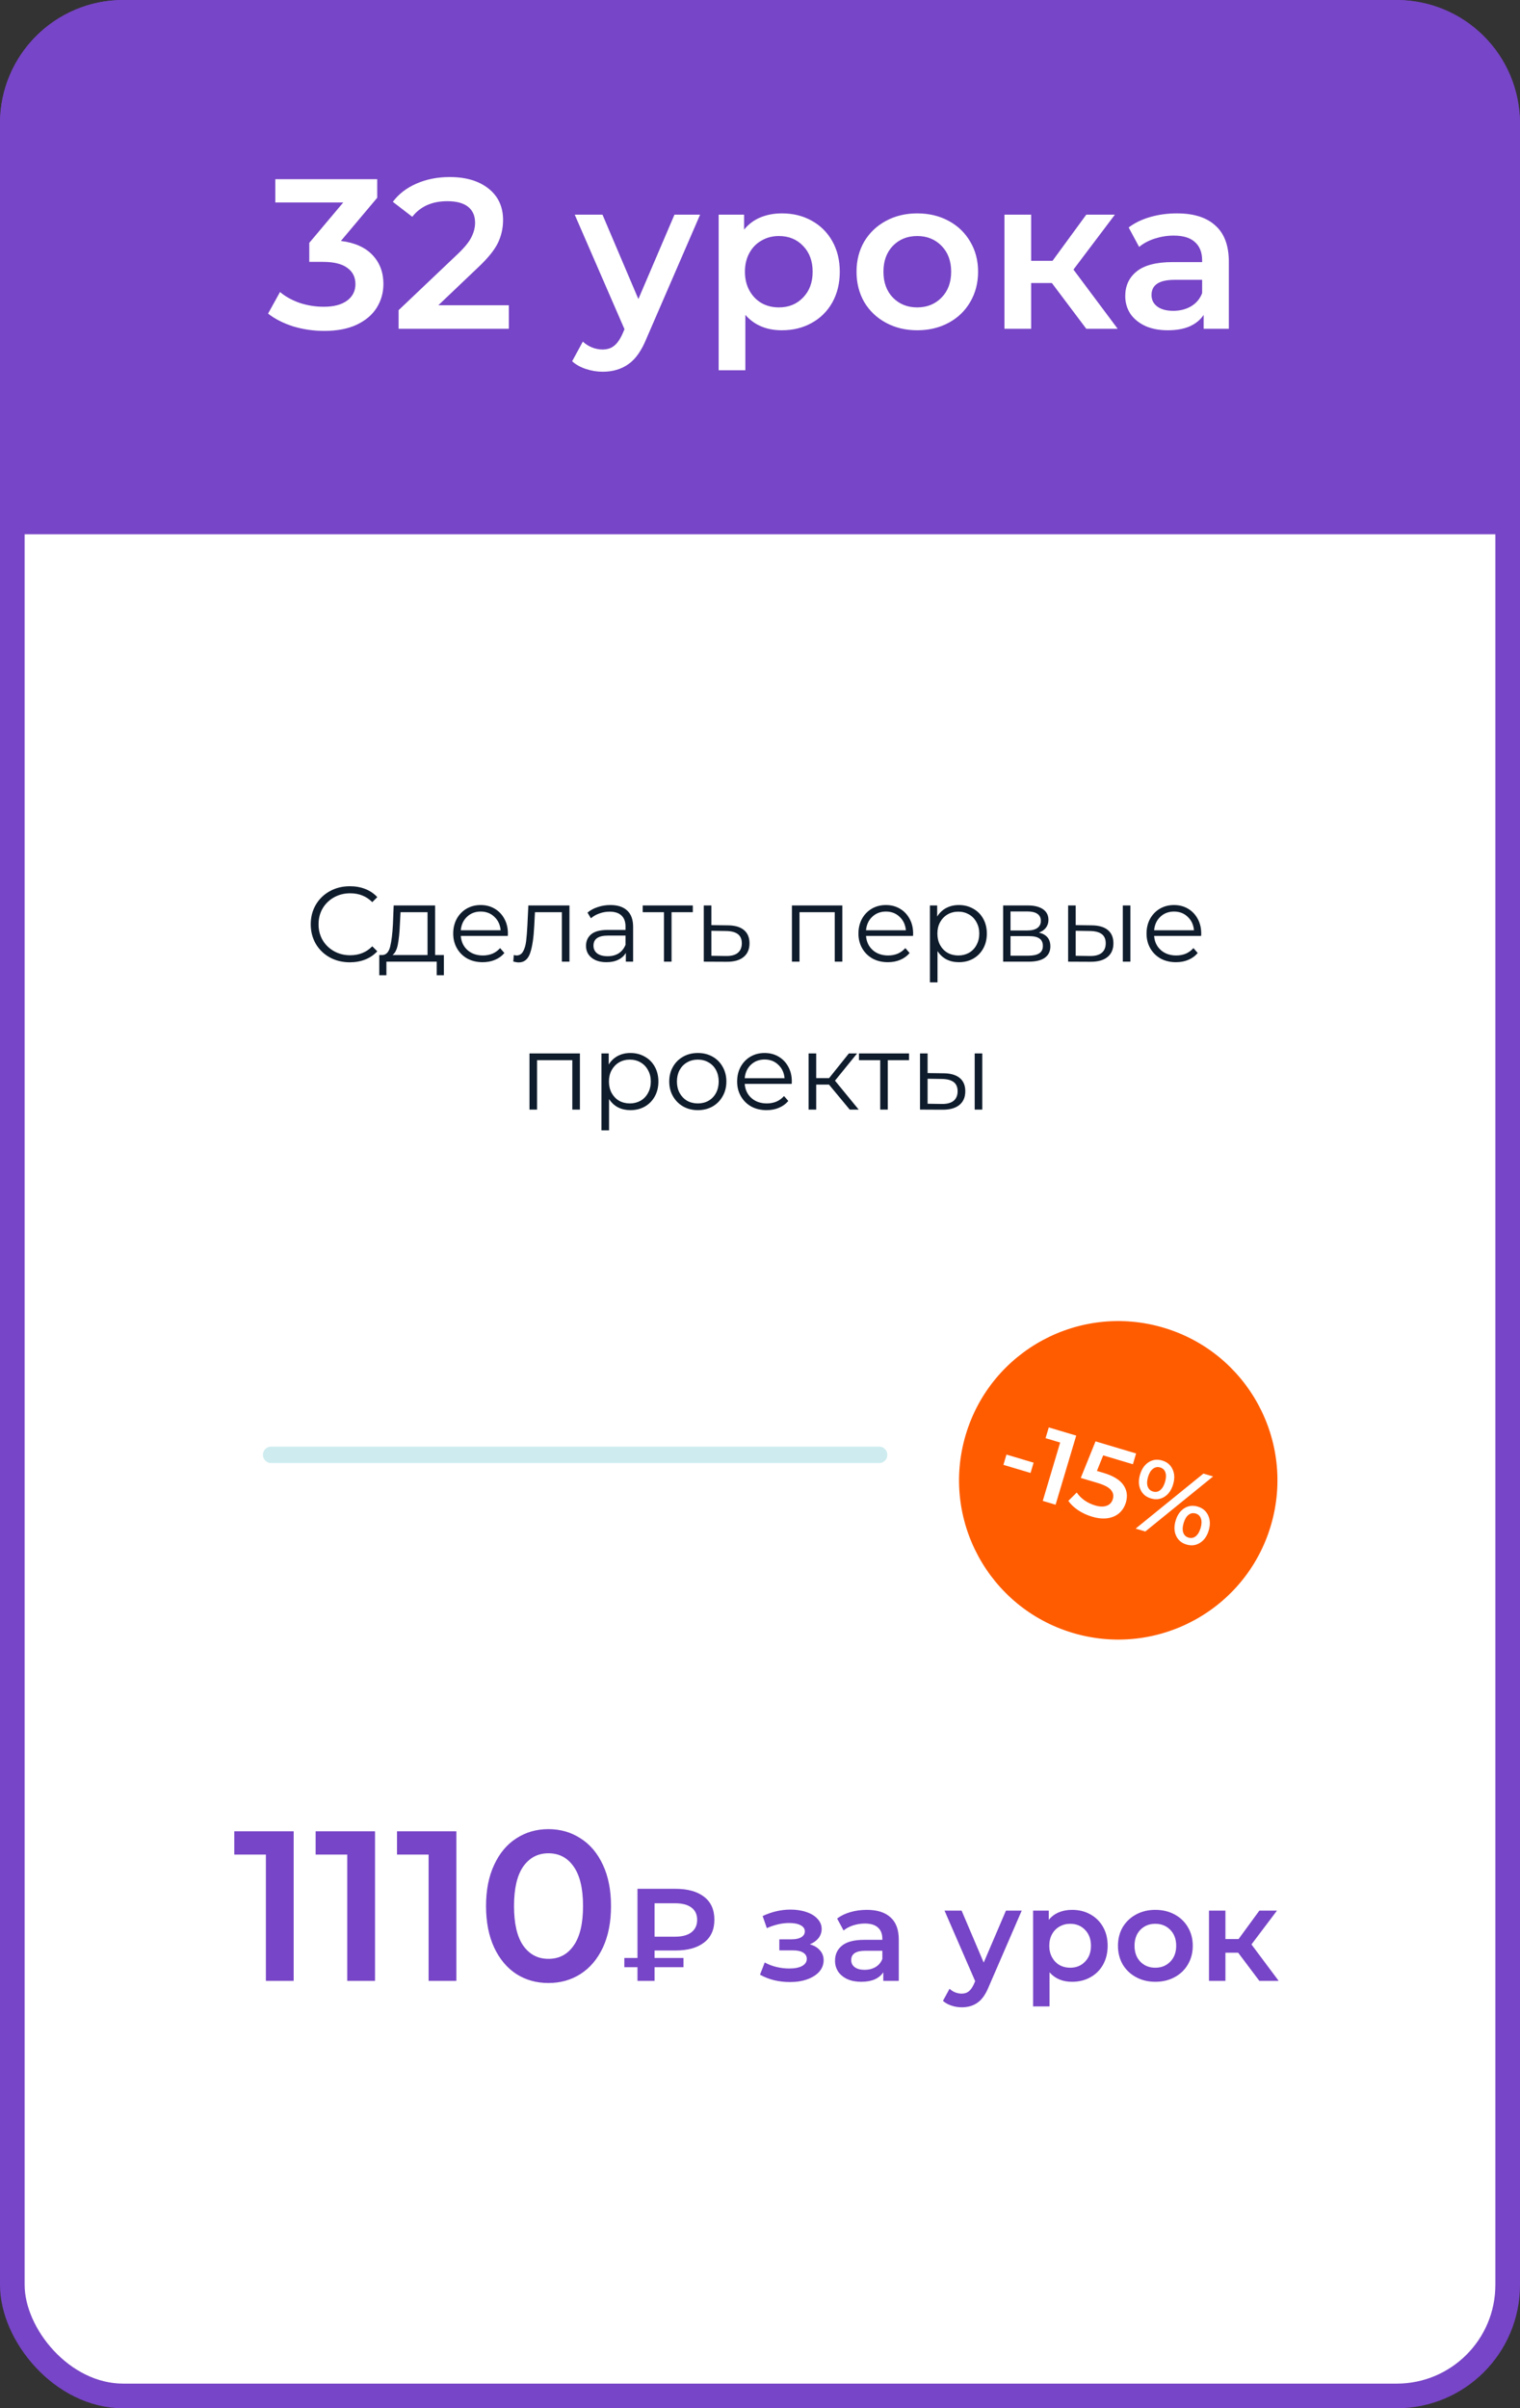
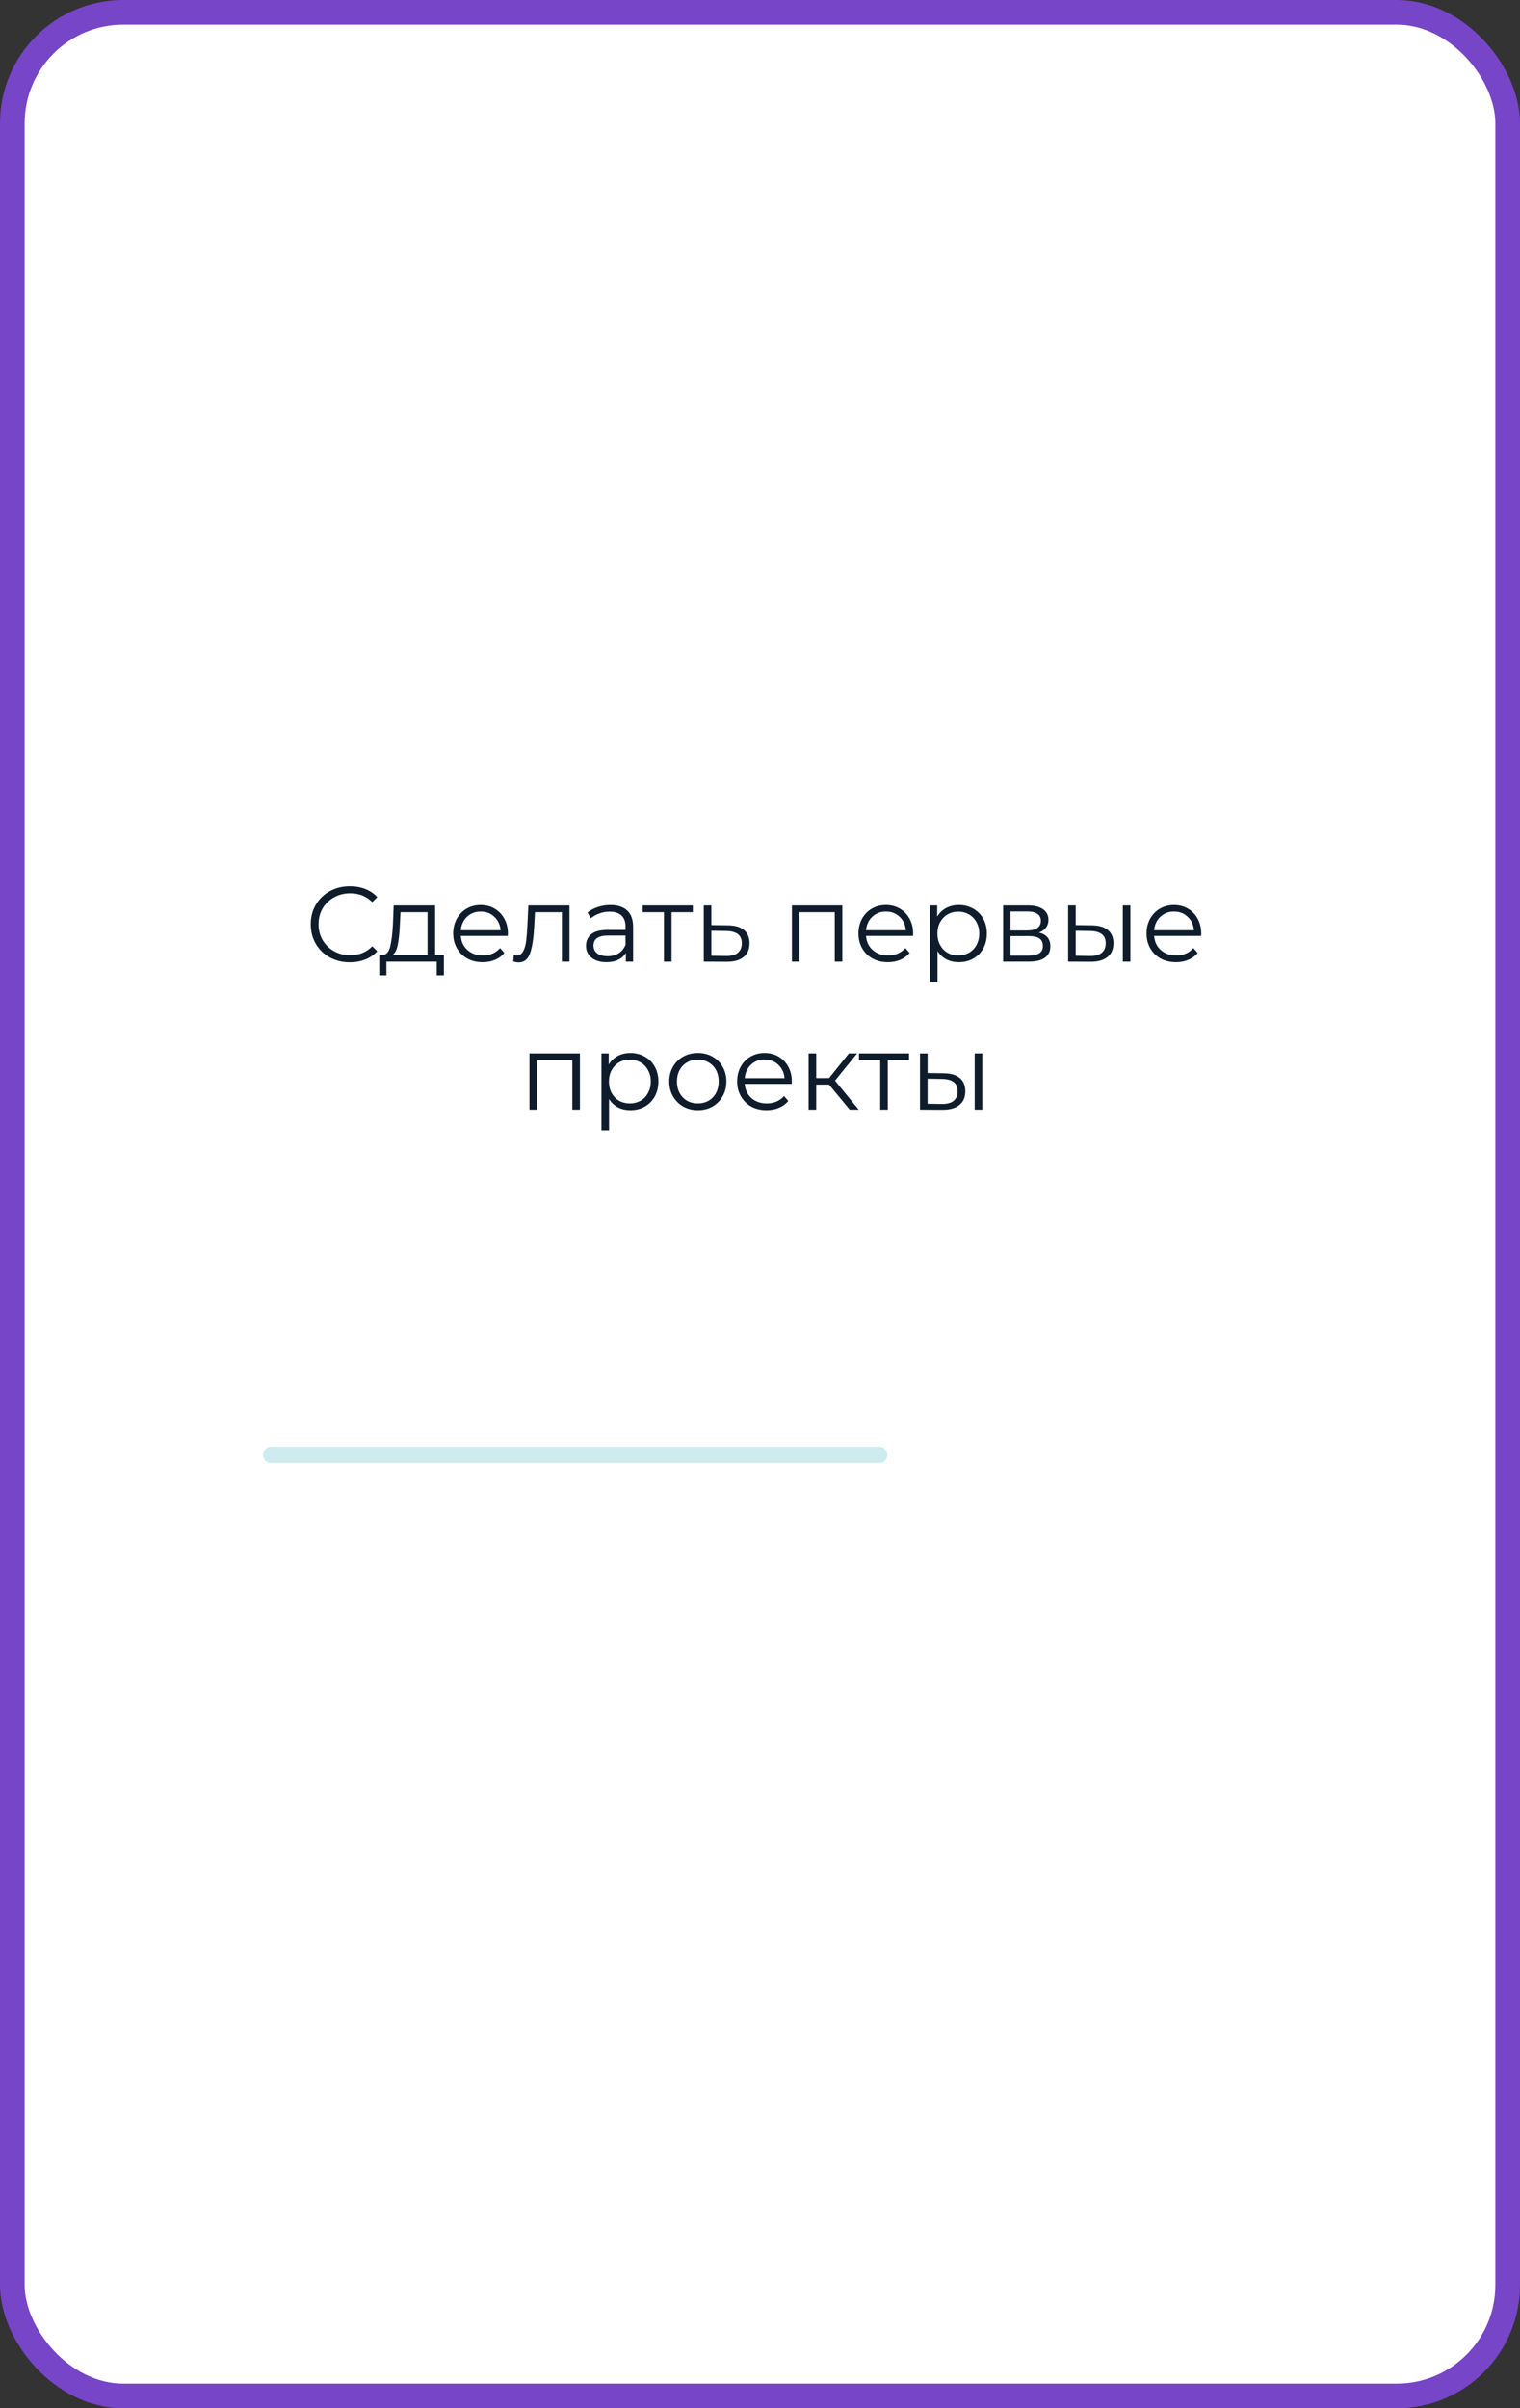
<svg xmlns="http://www.w3.org/2000/svg" width="185" height="293" viewBox="0 0 185 293" fill="none">
  <rect x="0" y="0" width="185" height="293" fill="#333333" stroke="none" />
  <rect x="1.5" y="1.5" width="182" height="290" rx="13.5" fill="white" stroke="#7745C7" stroke-width="3" />
-   <path d="M0 15C0 6.716 6.716 0 15 0H170C178.284 0 185 6.716 185 15V65H0V15Z" fill="#7745C7" />
  <path d="M41.491 29.314C43.172 29.522 44.455 30.094 45.339 31.03C46.223 31.966 46.665 33.136 46.665 34.54C46.665 35.597 46.396 36.559 45.859 37.426C45.321 38.293 44.507 38.986 43.415 39.506C42.34 40.009 41.023 40.26 39.463 40.26C38.163 40.26 36.906 40.078 35.693 39.714C34.497 39.333 33.474 38.813 32.625 38.154L34.081 35.528C34.739 36.083 35.537 36.525 36.473 36.854C37.426 37.166 38.405 37.322 39.411 37.322C40.607 37.322 41.543 37.079 42.219 36.594C42.912 36.091 43.259 35.415 43.259 34.566C43.259 33.717 42.929 33.058 42.271 32.59C41.629 32.105 40.641 31.862 39.307 31.862H37.643V29.548L41.777 24.634H33.509V21.8H45.911V24.062L41.491 29.314ZM61.931 37.14V40H48.514V37.738L55.742 30.874C56.557 30.094 57.103 29.418 57.38 28.846C57.675 28.257 57.822 27.676 57.822 27.104C57.822 26.255 57.536 25.605 56.965 25.154C56.392 24.703 55.552 24.478 54.443 24.478C52.588 24.478 51.166 25.111 50.178 26.376L47.812 24.556C48.523 23.603 49.477 22.866 50.672 22.346C51.886 21.809 53.238 21.54 54.728 21.54C56.705 21.54 58.282 22.008 59.461 22.944C60.639 23.88 61.228 25.154 61.228 26.766C61.228 27.754 61.02 28.681 60.605 29.548C60.188 30.415 59.391 31.403 58.212 32.512L53.35 37.14H61.931ZM85.211 26.116L78.711 41.118C78.104 42.626 77.368 43.683 76.501 44.29C75.634 44.914 74.585 45.226 73.355 45.226C72.662 45.226 71.977 45.113 71.301 44.888C70.625 44.663 70.07 44.351 69.637 43.952L70.937 41.56C71.249 41.855 71.613 42.089 72.029 42.262C72.462 42.435 72.895 42.522 73.329 42.522C73.901 42.522 74.369 42.375 74.733 42.08C75.114 41.785 75.461 41.291 75.773 40.598L76.007 40.052L69.949 26.116H73.329L77.697 36.386L82.091 26.116H85.211ZM95.164 25.96C96.516 25.96 97.721 26.255 98.778 26.844C99.853 27.433 100.694 28.265 101.3 29.34C101.907 30.415 102.21 31.654 102.21 33.058C102.21 34.462 101.907 35.71 101.3 36.802C100.694 37.877 99.853 38.709 98.778 39.298C97.721 39.887 96.516 40.182 95.164 40.182C93.292 40.182 91.81 39.558 90.718 38.31V45.044H87.468V26.116H90.562V27.936C91.1 27.277 91.758 26.783 92.538 26.454C93.335 26.125 94.211 25.96 95.164 25.96ZM94.8 37.4C95.996 37.4 96.975 37.001 97.738 36.204C98.518 35.407 98.908 34.358 98.908 33.058C98.908 31.758 98.518 30.709 97.738 29.912C96.975 29.115 95.996 28.716 94.8 28.716C94.02 28.716 93.318 28.898 92.694 29.262C92.07 29.609 91.576 30.111 91.212 30.77C90.848 31.429 90.666 32.191 90.666 33.058C90.666 33.925 90.848 34.687 91.212 35.346C91.576 36.005 92.07 36.516 92.694 36.88C93.318 37.227 94.02 37.4 94.8 37.4ZM111.633 40.182C110.229 40.182 108.963 39.879 107.837 39.272C106.71 38.665 105.826 37.825 105.185 36.75C104.561 35.658 104.249 34.427 104.249 33.058C104.249 31.689 104.561 30.467 105.185 29.392C105.826 28.317 106.71 27.477 107.837 26.87C108.963 26.263 110.229 25.96 111.633 25.96C113.054 25.96 114.328 26.263 115.455 26.87C116.581 27.477 117.457 28.317 118.081 29.392C118.722 30.467 119.043 31.689 119.043 33.058C119.043 34.427 118.722 35.658 118.081 36.75C117.457 37.825 116.581 38.665 115.455 39.272C114.328 39.879 113.054 40.182 111.633 40.182ZM111.633 37.4C112.829 37.4 113.817 37.001 114.597 36.204C115.377 35.407 115.767 34.358 115.767 33.058C115.767 31.758 115.377 30.709 114.597 29.912C113.817 29.115 112.829 28.716 111.633 28.716C110.437 28.716 109.449 29.115 108.669 29.912C107.906 30.709 107.525 31.758 107.525 33.058C107.525 34.358 107.906 35.407 108.669 36.204C109.449 37.001 110.437 37.4 111.633 37.4ZM128.025 34.436H125.503V40H122.253V26.116H125.503V31.732H128.103L132.211 26.116H135.695L130.651 32.798L136.033 40H132.211L128.025 34.436ZM143.246 25.96C145.291 25.96 146.851 26.454 147.926 27.442C149.018 28.413 149.564 29.886 149.564 31.862V40H146.496V38.31C146.097 38.917 145.525 39.385 144.78 39.714C144.052 40.026 143.168 40.182 142.128 40.182C141.088 40.182 140.178 40.009 139.398 39.662C138.618 39.298 138.011 38.804 137.578 38.18C137.162 37.539 136.954 36.819 136.954 36.022C136.954 34.774 137.413 33.777 138.332 33.032C139.268 32.269 140.732 31.888 142.726 31.888H146.314V31.68C146.314 30.709 146.019 29.964 145.43 29.444C144.858 28.924 144 28.664 142.856 28.664C142.076 28.664 141.304 28.785 140.542 29.028C139.796 29.271 139.164 29.609 138.644 30.042L137.37 27.676C138.098 27.121 138.973 26.697 139.996 26.402C141.018 26.107 142.102 25.96 143.246 25.96ZM142.804 37.816C143.618 37.816 144.338 37.634 144.962 37.27C145.603 36.889 146.054 36.351 146.314 35.658V34.046H142.96C141.088 34.046 140.152 34.661 140.152 35.892C140.152 36.481 140.386 36.949 140.854 37.296C141.322 37.643 141.972 37.816 142.804 37.816Z" fill="white" />
-   <path d="M35.742 222.8V241H32.362V225.634H28.514V222.8H35.742ZM45.644 222.8V241H42.264V225.634H38.416V222.8H45.644ZM55.546 222.8V241H52.166V225.634H48.318V222.8H55.546ZM66.749 241.26C65.293 241.26 63.993 240.896 62.849 240.168C61.705 239.423 60.803 238.348 60.145 236.944C59.486 235.523 59.157 233.841 59.157 231.9C59.157 229.959 59.486 228.286 60.145 226.882C60.803 225.461 61.705 224.386 62.849 223.658C63.993 222.913 65.293 222.54 66.749 222.54C68.205 222.54 69.505 222.913 70.649 223.658C71.81 224.386 72.72 225.461 73.379 226.882C74.037 228.286 74.367 229.959 74.367 231.9C74.367 233.841 74.037 235.523 73.379 236.944C72.72 238.348 71.81 239.423 70.649 240.168C69.505 240.896 68.205 241.26 66.749 241.26ZM66.749 238.322C68.049 238.322 69.071 237.785 69.817 236.71C70.579 235.635 70.961 234.032 70.961 231.9C70.961 229.768 70.579 228.165 69.817 227.09C69.071 226.015 68.049 225.478 66.749 225.478C65.466 225.478 64.443 226.015 63.681 227.09C62.935 228.165 62.563 229.768 62.563 231.9C62.563 234.032 62.935 235.635 63.681 236.71C64.443 237.785 65.466 238.322 66.749 238.322ZM79.667 237.304V238.216H83.187V239.336H79.667V241H77.587V239.336H75.987V238.216H77.587V229.8H82.195C83.688 229.8 84.851 230.12 85.683 230.76C86.525 231.4 86.947 232.333 86.947 233.56C86.947 234.776 86.525 235.704 85.683 236.344C84.851 236.984 83.688 237.304 82.195 237.304H79.667ZM84.851 233.576C84.851 232.925 84.621 232.429 84.163 232.088C83.704 231.736 83.043 231.56 82.179 231.56H79.667V235.624H82.179C83.032 235.624 83.688 235.448 84.147 235.096C84.616 234.733 84.851 234.227 84.851 233.576ZM98.564 236.552C99.097 236.701 99.508 236.947 99.796 237.288C100.095 237.619 100.244 238.019 100.244 238.488C100.244 239.011 100.068 239.475 99.716 239.88C99.364 240.275 98.879 240.584 98.26 240.808C97.641 241.032 96.938 241.144 96.148 241.144C95.487 241.144 94.841 241.069 94.212 240.92C93.583 240.76 93.012 240.536 92.5 240.248L93.076 238.76C93.492 238.995 93.962 239.176 94.484 239.304C95.007 239.432 95.529 239.496 96.052 239.496C96.724 239.496 97.247 239.395 97.62 239.192C98.004 238.979 98.196 238.691 98.196 238.328C98.196 237.997 98.047 237.741 97.748 237.56C97.46 237.379 97.049 237.288 96.516 237.288H94.852V235.944H96.356C96.858 235.944 97.247 235.859 97.524 235.688C97.812 235.517 97.956 235.277 97.956 234.968C97.956 234.659 97.785 234.413 97.444 234.232C97.103 234.051 96.633 233.96 96.036 233.96C95.183 233.96 94.281 234.168 93.332 234.584L92.82 233.112C93.94 232.589 95.071 232.328 96.212 232.328C96.938 232.328 97.588 232.429 98.164 232.632C98.74 232.824 99.188 233.101 99.508 233.464C99.839 233.816 100.004 234.221 100.004 234.68C100.004 235.096 99.876 235.469 99.62 235.8C99.364 236.12 99.012 236.371 98.564 236.552ZM105.504 232.36C106.762 232.36 107.722 232.664 108.384 233.272C109.056 233.869 109.392 234.776 109.392 235.992V241H107.504V239.96C107.258 240.333 106.906 240.621 106.448 240.824C106 241.016 105.456 241.112 104.816 241.112C104.176 241.112 103.616 241.005 103.136 240.792C102.656 240.568 102.282 240.264 102.016 239.88C101.76 239.485 101.632 239.043 101.632 238.552C101.632 237.784 101.914 237.171 102.48 236.712C103.056 236.243 103.957 236.008 105.184 236.008H107.392V235.88C107.392 235.283 107.21 234.824 106.848 234.504C106.496 234.184 105.968 234.024 105.264 234.024C104.784 234.024 104.309 234.099 103.84 234.248C103.381 234.397 102.992 234.605 102.672 234.872L101.888 233.416C102.336 233.075 102.874 232.813 103.504 232.632C104.133 232.451 104.8 232.36 105.504 232.36ZM105.232 239.656C105.733 239.656 106.176 239.544 106.56 239.32C106.954 239.085 107.232 238.755 107.392 238.328V237.336H105.328C104.176 237.336 103.6 237.715 103.6 238.472C103.6 238.835 103.744 239.123 104.032 239.336C104.32 239.549 104.72 239.656 105.232 239.656ZM124.352 232.456L120.352 241.688C119.979 242.616 119.526 243.267 118.992 243.64C118.459 244.024 117.814 244.216 117.056 244.216C116.63 244.216 116.208 244.147 115.792 244.008C115.376 243.869 115.035 243.677 114.768 243.432L115.568 241.96C115.76 242.141 115.984 242.285 116.24 242.392C116.507 242.499 116.774 242.552 117.04 242.552C117.392 242.552 117.68 242.461 117.904 242.28C118.139 242.099 118.352 241.795 118.544 241.368L118.688 241.032L114.96 232.456H117.04L119.728 238.776L122.432 232.456H124.352ZM130.477 232.36C131.309 232.36 132.051 232.541 132.701 232.904C133.363 233.267 133.88 233.779 134.253 234.44C134.627 235.101 134.813 235.864 134.813 236.728C134.813 237.592 134.627 238.36 134.253 239.032C133.88 239.693 133.363 240.205 132.701 240.568C132.051 240.931 131.309 241.112 130.477 241.112C129.325 241.112 128.413 240.728 127.741 239.96V244.104H125.741V232.456H127.645V233.576C127.976 233.171 128.381 232.867 128.861 232.664C129.352 232.461 129.891 232.36 130.477 232.36ZM130.253 239.4C130.989 239.4 131.592 239.155 132.061 238.664C132.541 238.173 132.781 237.528 132.781 236.728C132.781 235.928 132.541 235.283 132.061 234.792C131.592 234.301 130.989 234.056 130.253 234.056C129.773 234.056 129.341 234.168 128.957 234.392C128.573 234.605 128.269 234.915 128.045 235.32C127.821 235.725 127.709 236.195 127.709 236.728C127.709 237.261 127.821 237.731 128.045 238.136C128.269 238.541 128.573 238.856 128.957 239.08C129.341 239.293 129.773 239.4 130.253 239.4ZM140.612 241.112C139.748 241.112 138.969 240.925 138.276 240.552C137.583 240.179 137.039 239.661 136.644 239C136.26 238.328 136.068 237.571 136.068 236.728C136.068 235.885 136.26 235.133 136.644 234.472C137.039 233.811 137.583 233.293 138.276 232.92C138.969 232.547 139.748 232.36 140.612 232.36C141.487 232.36 142.271 232.547 142.964 232.92C143.657 233.293 144.196 233.811 144.58 234.472C144.975 235.133 145.172 235.885 145.172 236.728C145.172 237.571 144.975 238.328 144.58 239C144.196 239.661 143.657 240.179 142.964 240.552C142.271 240.925 141.487 241.112 140.612 241.112ZM140.612 239.4C141.348 239.4 141.956 239.155 142.436 238.664C142.916 238.173 143.156 237.528 143.156 236.728C143.156 235.928 142.916 235.283 142.436 234.792C141.956 234.301 141.348 234.056 140.612 234.056C139.876 234.056 139.268 234.301 138.788 234.792C138.319 235.283 138.084 235.928 138.084 236.728C138.084 237.528 138.319 238.173 138.788 238.664C139.268 239.155 139.876 239.4 140.612 239.4ZM150.7 237.576H149.148V241H147.148V232.456H149.148V235.912H150.748L153.276 232.456H155.42L152.316 236.568L155.628 241H153.276L150.7 237.576Z" fill="#7745C7" />
  <path d="M42.579 117.078C41.678 117.078 40.863 116.879 40.135 116.48C39.416 116.081 38.848 115.531 38.432 114.829C38.025 114.118 37.821 113.325 37.821 112.45C37.821 111.575 38.025 110.786 38.432 110.084C38.848 109.373 39.42 108.819 40.148 108.42C40.876 108.021 41.691 107.822 42.592 107.822C43.268 107.822 43.892 107.935 44.464 108.16C45.036 108.385 45.522 108.715 45.92 109.148L45.309 109.759C44.599 109.04 43.702 108.68 42.618 108.68C41.899 108.68 41.245 108.845 40.655 109.174C40.066 109.503 39.602 109.954 39.264 110.526C38.935 111.098 38.77 111.739 38.77 112.45C38.77 113.161 38.935 113.802 39.264 114.374C39.602 114.946 40.066 115.397 40.655 115.726C41.245 116.055 41.899 116.22 42.618 116.22C43.71 116.22 44.607 115.856 45.309 115.128L45.92 115.739C45.522 116.172 45.032 116.506 44.451 116.74C43.879 116.965 43.255 117.078 42.579 117.078ZM54.025 116.194V118.651H53.154V117H47.031V118.651H46.16V116.194H46.55C47.009 116.168 47.321 115.83 47.486 115.18C47.651 114.53 47.763 113.62 47.824 112.45L47.915 110.162H52.959V116.194H54.025ZM48.669 112.502C48.626 113.473 48.543 114.274 48.422 114.907C48.301 115.531 48.084 115.96 47.772 116.194H52.036V110.981H48.747L48.669 112.502ZM61.804 113.867H56.084C56.136 114.578 56.409 115.154 56.903 115.596C57.397 116.029 58.021 116.246 58.775 116.246C59.199 116.246 59.589 116.172 59.945 116.025C60.3 115.869 60.608 115.644 60.868 115.349L61.388 115.947C61.084 116.311 60.703 116.588 60.244 116.779C59.793 116.97 59.295 117.065 58.749 117.065C58.047 117.065 57.423 116.918 56.877 116.623C56.339 116.32 55.919 115.904 55.616 115.375C55.312 114.846 55.161 114.248 55.161 113.581C55.161 112.914 55.304 112.316 55.59 111.787C55.884 111.258 56.283 110.847 56.786 110.552C57.297 110.257 57.869 110.11 58.502 110.11C59.134 110.11 59.702 110.257 60.205 110.552C60.707 110.847 61.102 111.258 61.388 111.787C61.674 112.307 61.817 112.905 61.817 113.581L61.804 113.867ZM58.502 110.903C57.843 110.903 57.288 111.115 56.838 111.54C56.396 111.956 56.144 112.502 56.084 113.178H60.933C60.872 112.502 60.616 111.956 60.166 111.54C59.724 111.115 59.169 110.903 58.502 110.903ZM69.31 110.162V117H68.387V110.981H65.111L65.02 112.671C64.951 114.092 64.786 115.184 64.526 115.947C64.266 116.71 63.803 117.091 63.135 117.091C62.953 117.091 62.732 117.056 62.472 116.987L62.537 116.194C62.693 116.229 62.802 116.246 62.862 116.246C63.218 116.246 63.486 116.081 63.668 115.752C63.85 115.423 63.972 115.015 64.032 114.53C64.093 114.045 64.145 113.403 64.188 112.606L64.305 110.162H69.31ZM74.287 110.11C75.18 110.11 75.864 110.335 76.341 110.786C76.818 111.228 77.056 111.887 77.056 112.762V117H76.172V115.934C75.964 116.289 75.656 116.567 75.249 116.766C74.85 116.965 74.374 117.065 73.819 117.065C73.056 117.065 72.45 116.883 71.999 116.519C71.548 116.155 71.323 115.674 71.323 115.076C71.323 114.495 71.531 114.027 71.947 113.672C72.372 113.317 73.043 113.139 73.962 113.139H76.133V112.723C76.133 112.134 75.968 111.687 75.639 111.384C75.31 111.072 74.829 110.916 74.196 110.916C73.763 110.916 73.347 110.99 72.948 111.137C72.549 111.276 72.207 111.471 71.921 111.722L71.505 111.033C71.852 110.738 72.268 110.513 72.753 110.357C73.238 110.192 73.75 110.11 74.287 110.11ZM73.962 116.337C74.482 116.337 74.928 116.22 75.301 115.986C75.674 115.743 75.951 115.397 76.133 114.946V113.828H73.988C72.818 113.828 72.233 114.235 72.233 115.05C72.233 115.449 72.385 115.765 72.688 115.999C72.991 116.224 73.416 116.337 73.962 116.337ZM84.323 110.981H81.736V117H80.813V110.981H78.226V110.162H84.323V110.981ZM88.596 112.58C89.454 112.589 90.104 112.779 90.546 113.152C90.996 113.525 91.222 114.062 91.222 114.764C91.222 115.492 90.979 116.051 90.494 116.441C90.017 116.831 89.324 117.022 88.414 117.013L85.658 117V110.162H86.581V112.554L88.596 112.58ZM88.362 116.311C88.994 116.32 89.471 116.194 89.792 115.934C90.121 115.665 90.286 115.275 90.286 114.764C90.286 114.261 90.125 113.889 89.805 113.646C89.484 113.403 89.003 113.278 88.362 113.269L86.581 113.243V116.285L88.362 116.311ZM102.521 110.162V117H101.598V110.981H97.308V117H96.385V110.162H102.521ZM111.125 113.867H105.405C105.457 114.578 105.73 115.154 106.224 115.596C106.718 116.029 107.342 116.246 108.096 116.246C108.521 116.246 108.911 116.172 109.266 116.025C109.621 115.869 109.929 115.644 110.189 115.349L110.709 115.947C110.406 116.311 110.024 116.588 109.565 116.779C109.114 116.97 108.616 117.065 108.07 117.065C107.368 117.065 106.744 116.918 106.198 116.623C105.661 116.32 105.24 115.904 104.937 115.375C104.634 114.846 104.482 114.248 104.482 113.581C104.482 112.914 104.625 112.316 104.911 111.787C105.206 111.258 105.604 110.847 106.107 110.552C106.618 110.257 107.19 110.11 107.823 110.11C108.456 110.11 109.023 110.257 109.526 110.552C110.029 110.847 110.423 111.258 110.709 111.787C110.995 112.307 111.138 112.905 111.138 113.581L111.125 113.867ZM107.823 110.903C107.164 110.903 106.61 111.115 106.159 111.54C105.717 111.956 105.466 112.502 105.405 113.178H110.254C110.193 112.502 109.938 111.956 109.487 111.54C109.045 111.115 108.49 110.903 107.823 110.903ZM116.704 110.11C117.345 110.11 117.926 110.257 118.446 110.552C118.966 110.838 119.373 111.245 119.668 111.774C119.963 112.303 120.11 112.905 120.11 113.581C120.11 114.266 119.963 114.872 119.668 115.401C119.373 115.93 118.966 116.341 118.446 116.636C117.935 116.922 117.354 117.065 116.704 117.065C116.149 117.065 115.647 116.952 115.196 116.727C114.754 116.493 114.39 116.155 114.104 115.713V119.522H113.181V110.162H114.065V111.514C114.342 111.063 114.706 110.717 115.157 110.474C115.616 110.231 116.132 110.11 116.704 110.11ZM116.639 116.246C117.116 116.246 117.549 116.138 117.939 115.921C118.329 115.696 118.632 115.379 118.849 114.972C119.074 114.565 119.187 114.101 119.187 113.581C119.187 113.061 119.074 112.602 118.849 112.203C118.632 111.796 118.329 111.479 117.939 111.254C117.549 111.029 117.116 110.916 116.639 110.916C116.154 110.916 115.716 111.029 115.326 111.254C114.945 111.479 114.641 111.796 114.416 112.203C114.199 112.602 114.091 113.061 114.091 113.581C114.091 114.101 114.199 114.565 114.416 114.972C114.641 115.379 114.945 115.696 115.326 115.921C115.716 116.138 116.154 116.246 116.639 116.246ZM126.448 113.464C127.376 113.681 127.839 114.24 127.839 115.141C127.839 115.739 127.618 116.198 127.176 116.519C126.734 116.84 126.076 117 125.2 117H122.093V110.162H125.109C125.889 110.162 126.5 110.314 126.942 110.617C127.384 110.92 127.605 111.354 127.605 111.917C127.605 112.29 127.501 112.61 127.293 112.879C127.094 113.139 126.812 113.334 126.448 113.464ZM122.99 113.204H125.044C125.573 113.204 125.976 113.104 126.253 112.905C126.539 112.706 126.682 112.415 126.682 112.034C126.682 111.653 126.539 111.367 126.253 111.176C125.976 110.985 125.573 110.89 125.044 110.89H122.99V113.204ZM125.161 116.272C125.751 116.272 126.193 116.177 126.487 115.986C126.782 115.795 126.929 115.496 126.929 115.089C126.929 114.682 126.795 114.383 126.526 114.192C126.258 113.993 125.833 113.893 125.252 113.893H122.99V116.272H125.161ZM132.875 112.58C133.733 112.589 134.388 112.779 134.838 113.152C135.289 113.525 135.514 114.062 135.514 114.764C135.514 115.492 135.272 116.051 134.786 116.441C134.301 116.831 133.608 117.022 132.706 117.013L130.002 117V110.162H130.925V112.554L132.875 112.58ZM136.658 110.162H137.581V117H136.658V110.162ZM132.654 116.311C133.287 116.32 133.764 116.194 134.084 115.934C134.414 115.665 134.578 115.275 134.578 114.764C134.578 114.261 134.418 113.889 134.097 113.646C133.777 113.403 133.296 113.278 132.654 113.269L130.925 113.243V116.285L132.654 116.311ZM146.189 113.867H140.469C140.521 114.578 140.794 115.154 141.288 115.596C141.782 116.029 142.406 116.246 143.16 116.246C143.585 116.246 143.975 116.172 144.33 116.025C144.686 115.869 144.993 115.644 145.253 115.349L145.773 115.947C145.47 116.311 145.089 116.588 144.629 116.779C144.179 116.97 143.68 117.065 143.134 117.065C142.432 117.065 141.808 116.918 141.262 116.623C140.725 116.32 140.305 115.904 140.001 115.375C139.698 114.846 139.546 114.248 139.546 113.581C139.546 112.914 139.689 112.316 139.975 111.787C140.27 111.258 140.669 110.847 141.171 110.552C141.683 110.257 142.255 110.11 142.887 110.11C143.52 110.11 144.088 110.257 144.59 110.552C145.093 110.847 145.487 111.258 145.773 111.787C146.059 112.307 146.202 112.905 146.202 113.581L146.189 113.867ZM142.887 110.903C142.229 110.903 141.674 111.115 141.223 111.54C140.781 111.956 140.53 112.502 140.469 113.178H145.318C145.258 112.502 145.002 111.956 144.551 111.54C144.109 111.115 143.555 110.903 142.887 110.903ZM70.58 128.162V135H69.657V128.981H65.367V135H64.444V128.162H70.58ZM76.727 128.11C77.368 128.11 77.949 128.257 78.469 128.552C78.989 128.838 79.396 129.245 79.691 129.774C79.985 130.303 80.133 130.905 80.133 131.581C80.133 132.266 79.985 132.872 79.691 133.401C79.396 133.93 78.989 134.341 78.469 134.636C77.957 134.922 77.377 135.065 76.727 135.065C76.172 135.065 75.669 134.952 75.219 134.727C74.777 134.493 74.413 134.155 74.127 133.713V137.522H73.204V128.162H74.088V129.514C74.365 129.063 74.729 128.717 75.18 128.474C75.639 128.231 76.155 128.11 76.727 128.11ZM76.662 134.246C77.138 134.246 77.572 134.138 77.962 133.921C78.352 133.696 78.655 133.379 78.872 132.972C79.097 132.565 79.21 132.101 79.21 131.581C79.21 131.061 79.097 130.602 78.872 130.203C78.655 129.796 78.352 129.479 77.962 129.254C77.572 129.029 77.138 128.916 76.662 128.916C76.176 128.916 75.739 129.029 75.349 129.254C74.967 129.479 74.664 129.796 74.439 130.203C74.222 130.602 74.114 131.061 74.114 131.581C74.114 132.101 74.222 132.565 74.439 132.972C74.664 133.379 74.967 133.696 75.349 133.921C75.739 134.138 76.176 134.246 76.662 134.246ZM84.937 135.065C84.278 135.065 83.684 134.918 83.156 134.623C82.627 134.32 82.211 133.904 81.908 133.375C81.604 132.846 81.453 132.248 81.453 131.581C81.453 130.914 81.604 130.316 81.908 129.787C82.211 129.258 82.627 128.847 83.156 128.552C83.684 128.257 84.278 128.11 84.937 128.11C85.595 128.11 86.189 128.257 86.718 128.552C87.246 128.847 87.658 129.258 87.953 129.787C88.256 130.316 88.408 130.914 88.408 131.581C88.408 132.248 88.256 132.846 87.953 133.375C87.658 133.904 87.246 134.32 86.718 134.623C86.189 134.918 85.595 135.065 84.937 135.065ZM84.937 134.246C85.422 134.246 85.855 134.138 86.237 133.921C86.627 133.696 86.93 133.379 87.147 132.972C87.363 132.565 87.472 132.101 87.472 131.581C87.472 131.061 87.363 130.597 87.147 130.19C86.93 129.783 86.627 129.471 86.237 129.254C85.855 129.029 85.422 128.916 84.937 128.916C84.451 128.916 84.014 129.029 83.624 129.254C83.242 129.471 82.939 129.783 82.714 130.19C82.497 130.597 82.389 131.061 82.389 131.581C82.389 132.101 82.497 132.565 82.714 132.972C82.939 133.379 83.242 133.696 83.624 133.921C84.014 134.138 84.451 134.246 84.937 134.246ZM96.36 131.867H90.64C90.692 132.578 90.965 133.154 91.459 133.596C91.953 134.029 92.577 134.246 93.331 134.246C93.756 134.246 94.146 134.172 94.501 134.025C94.857 133.869 95.164 133.644 95.424 133.349L95.944 133.947C95.641 134.311 95.26 134.588 94.8 134.779C94.35 134.97 93.851 135.065 93.305 135.065C92.603 135.065 91.979 134.918 91.433 134.623C90.896 134.32 90.476 133.904 90.172 133.375C89.869 132.846 89.717 132.248 89.717 131.581C89.717 130.914 89.86 130.316 90.146 129.787C90.441 129.258 90.84 128.847 91.342 128.552C91.854 128.257 92.426 128.11 93.058 128.11C93.691 128.11 94.259 128.257 94.761 128.552C95.264 128.847 95.658 129.258 95.944 129.787C96.23 130.307 96.373 130.905 96.373 131.581L96.36 131.867ZM93.058 128.903C92.4 128.903 91.845 129.115 91.394 129.54C90.952 129.956 90.701 130.502 90.64 131.178H95.489C95.429 130.502 95.173 129.956 94.722 129.54C94.28 129.115 93.726 128.903 93.058 128.903ZM100.9 131.958H99.34V135H98.416V128.162H99.34V131.165H100.913L103.318 128.162H104.319L101.628 131.477L104.514 135H103.422L100.9 131.958ZM110.641 128.981H108.054V135H107.131V128.981H104.544V128.162H110.641V128.981ZM114.848 130.58C115.706 130.589 116.36 130.779 116.811 131.152C117.262 131.525 117.487 132.062 117.487 132.764C117.487 133.492 117.244 134.051 116.759 134.441C116.274 134.831 115.58 135.022 114.679 135.013L111.975 135V128.162H112.898V130.554L114.848 130.58ZM118.631 128.162H119.554V135H118.631V128.162ZM114.627 134.311C115.26 134.32 115.736 134.194 116.057 133.934C116.386 133.665 116.551 133.275 116.551 132.764C116.551 132.261 116.391 131.889 116.07 131.646C115.749 131.403 115.268 131.278 114.627 131.269L112.898 131.243V134.285L114.627 134.311Z" fill="#0F1C2C" />
  <path d="M107 177H33" stroke="#CEECEF" stroke-width="2" stroke-linecap="round" />
-   <circle cx="136.102" cy="180.102" r="19.372" transform="rotate(16.61 136.102 180.102)" fill="#FF5C00" />
-   <path d="M122.498 176.969L125.801 177.954L125.429 179.203L122.125 178.218L122.498 176.969ZM130.986 174.661L128.477 183.069L126.916 182.603L129.033 175.504L127.256 174.974L127.646 173.665L130.986 174.661ZM134.313 179.198C135.498 179.552 136.306 180.046 136.736 180.68C137.168 181.306 137.266 182.015 137.03 182.808C136.879 183.313 136.619 183.732 136.249 184.066C135.879 184.401 135.41 184.614 134.842 184.706C134.273 184.798 133.625 184.736 132.896 184.518C132.296 184.339 131.74 184.082 131.23 183.746C130.722 183.403 130.321 183.022 130.027 182.603L131.05 181.587C131.286 181.936 131.597 182.251 131.984 182.533C132.382 182.808 132.813 183.015 133.277 183.154C133.83 183.318 134.296 183.335 134.675 183.204C135.064 183.068 135.319 182.799 135.438 182.399C135.567 181.966 135.492 181.591 135.212 181.272C134.943 180.947 134.395 180.662 133.571 180.416L131.541 179.81L133.338 175.363L138.275 176.835L137.885 178.145L134.269 177.066L133.508 178.958L134.313 179.198ZM140.074 182.303C139.473 182.124 139.052 181.768 138.811 181.233C138.569 180.699 138.551 180.087 138.756 179.399C138.961 178.71 139.312 178.208 139.807 177.894C140.302 177.579 140.849 177.512 141.45 177.691C142.051 177.87 142.472 178.227 142.714 178.761C142.966 179.29 142.988 179.902 142.78 180.599C142.572 181.296 142.217 181.8 141.714 182.112C141.221 182.419 140.675 182.483 140.074 182.303ZM146.47 179.28L147.647 179.631L139.397 186.327L138.22 185.975L146.47 179.28ZM140.325 181.463C140.653 181.561 140.944 181.508 141.196 181.304C141.457 181.103 141.656 180.77 141.795 180.305C141.934 179.841 141.949 179.453 141.841 179.142C141.742 178.833 141.527 178.63 141.199 178.532C140.887 178.439 140.595 178.495 140.324 178.702C140.064 178.904 139.865 179.233 139.729 179.689C139.593 180.145 139.577 180.533 139.683 180.852C139.799 181.166 140.013 181.369 140.325 181.463ZM144.405 187.912C143.804 187.733 143.383 187.376 143.142 186.842C142.9 186.308 142.882 185.696 143.087 185.007C143.292 184.319 143.643 183.817 144.138 183.503C144.633 183.188 145.18 183.12 145.781 183.299C146.382 183.479 146.803 183.835 147.045 184.37C147.294 184.906 147.316 185.519 147.111 186.208C146.906 186.896 146.551 187.397 146.048 187.709C145.553 188.024 145.006 188.091 144.405 187.912ZM144.656 187.071C144.976 187.167 145.267 187.114 145.527 186.913C145.79 186.703 145.99 186.37 146.126 185.914C146.262 185.457 146.276 185.074 146.169 184.762C146.063 184.443 145.85 184.236 145.53 184.14C145.21 184.045 144.919 184.098 144.659 184.299C144.398 184.5 144.199 184.833 144.06 185.298C143.921 185.762 143.906 186.15 144.014 186.461C144.122 186.772 144.336 186.976 144.656 187.071Z" fill="white" />
</svg>